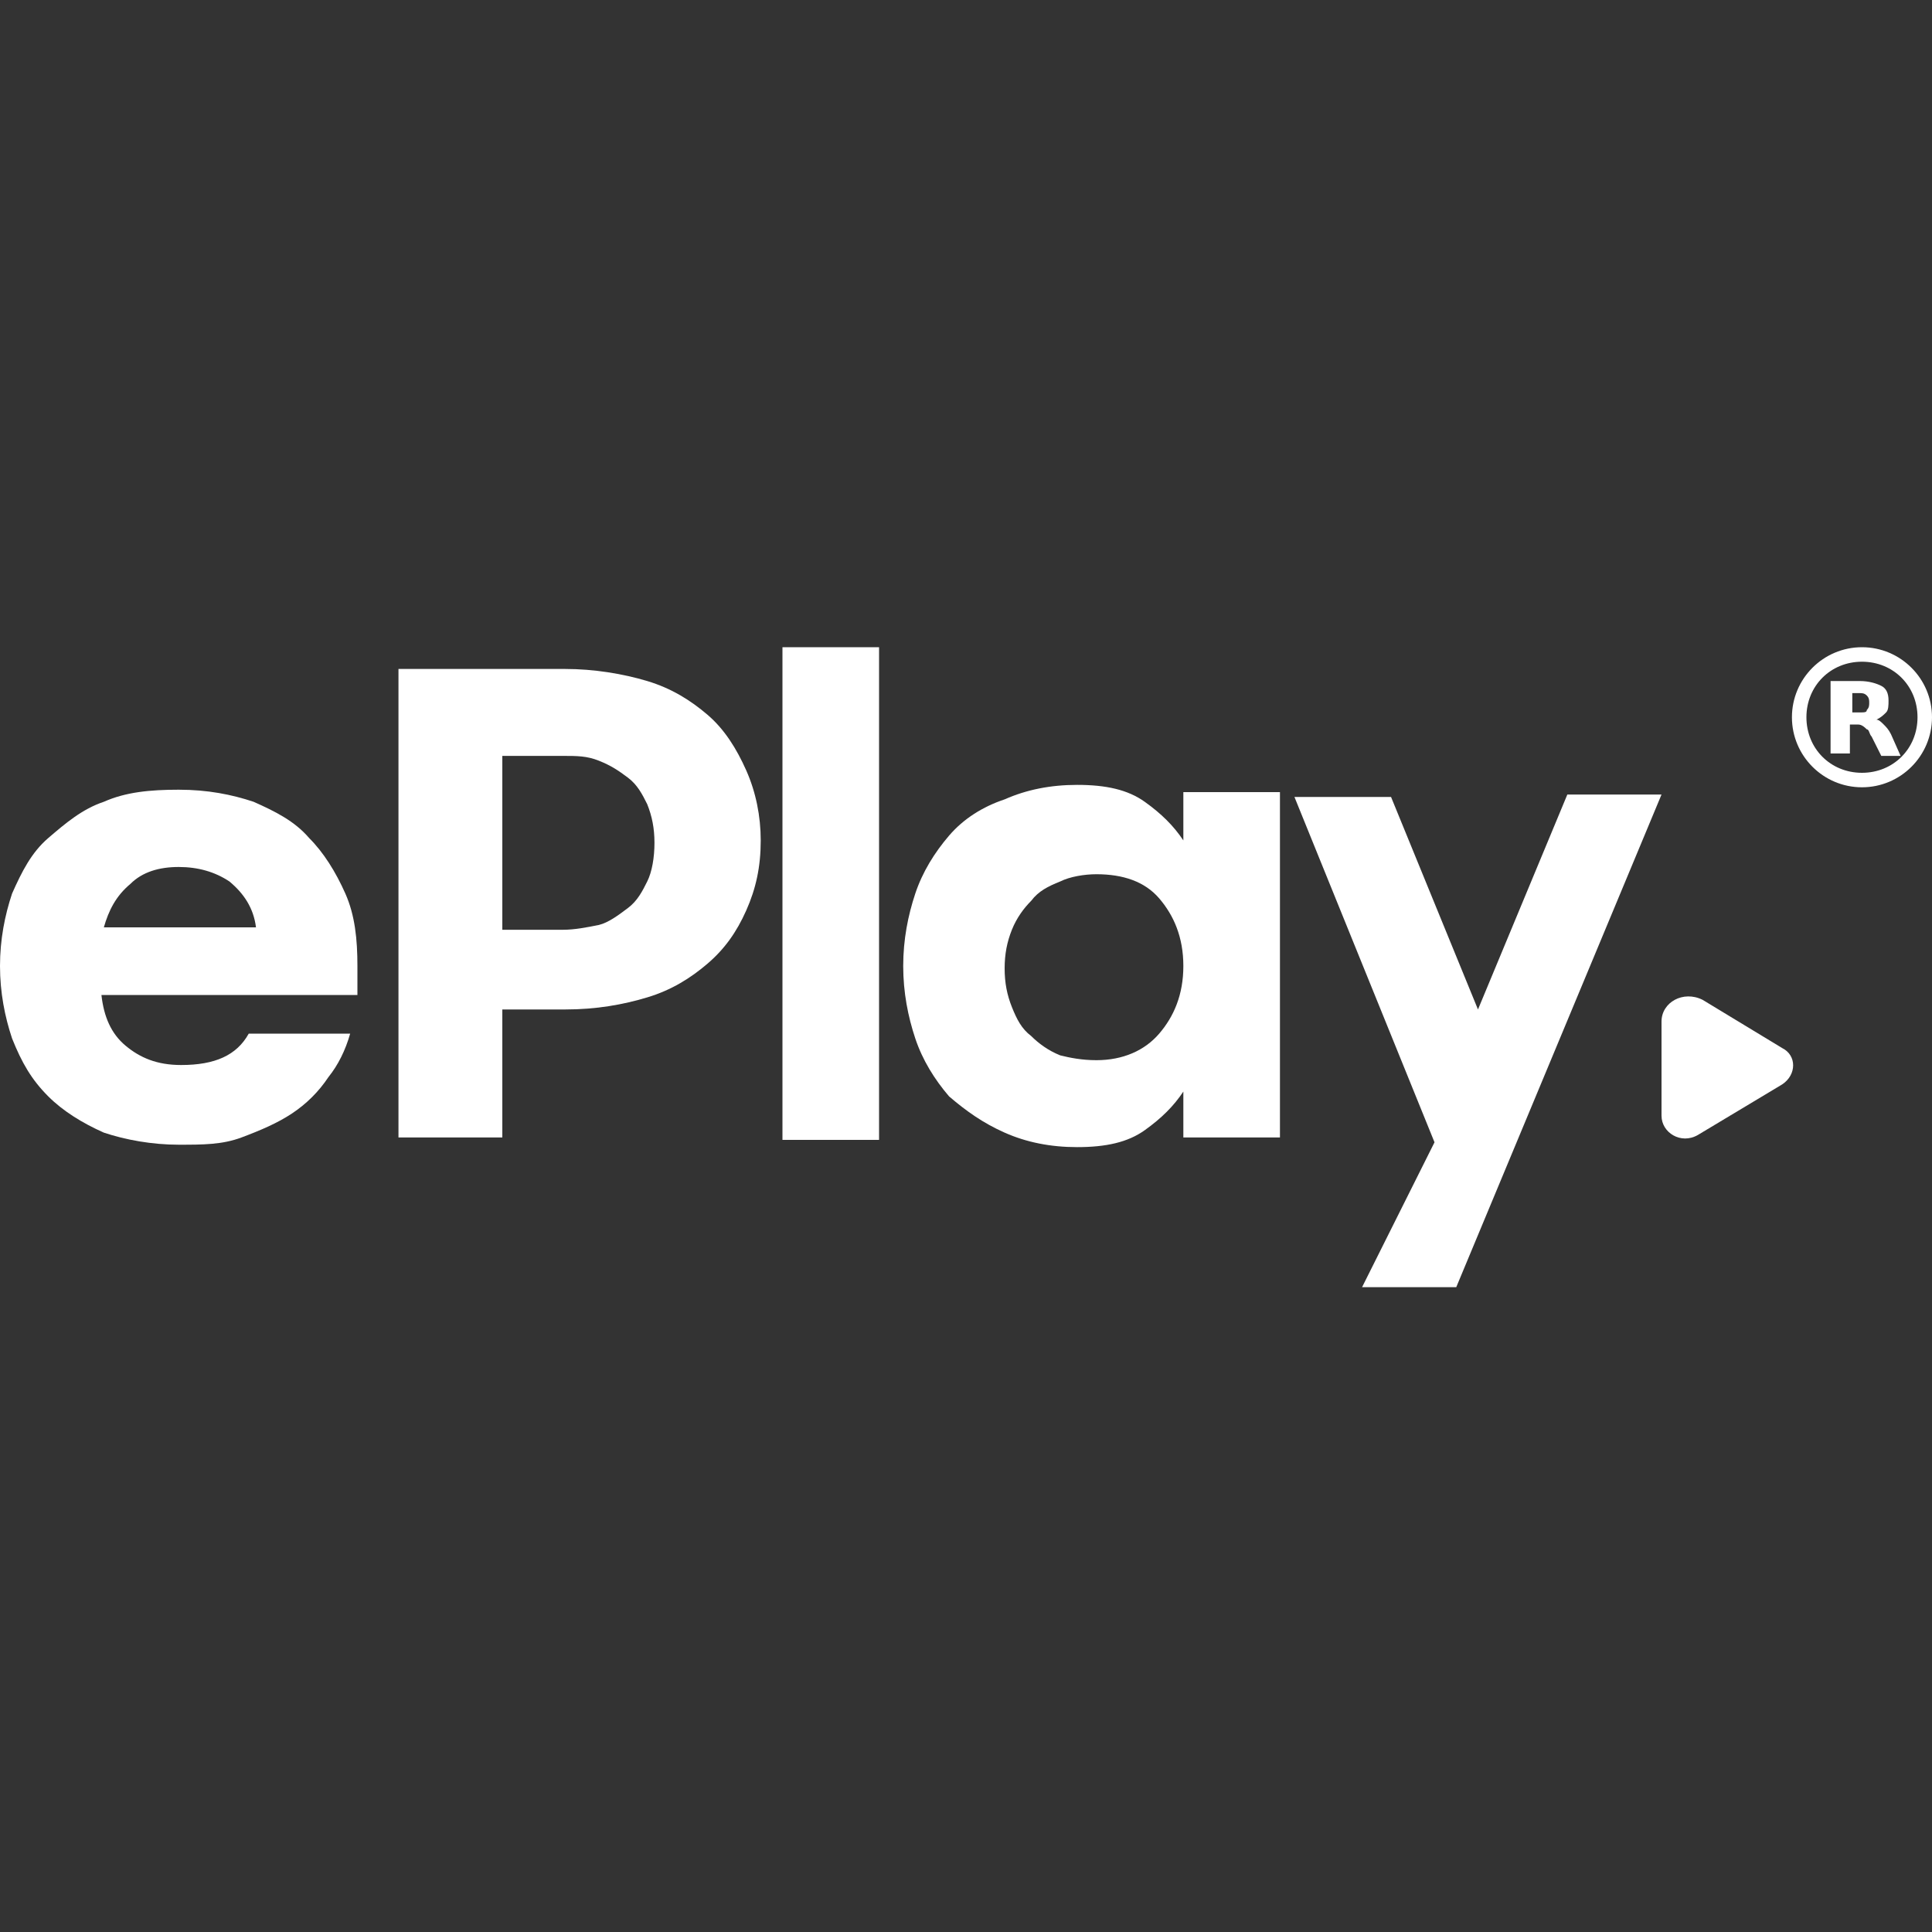
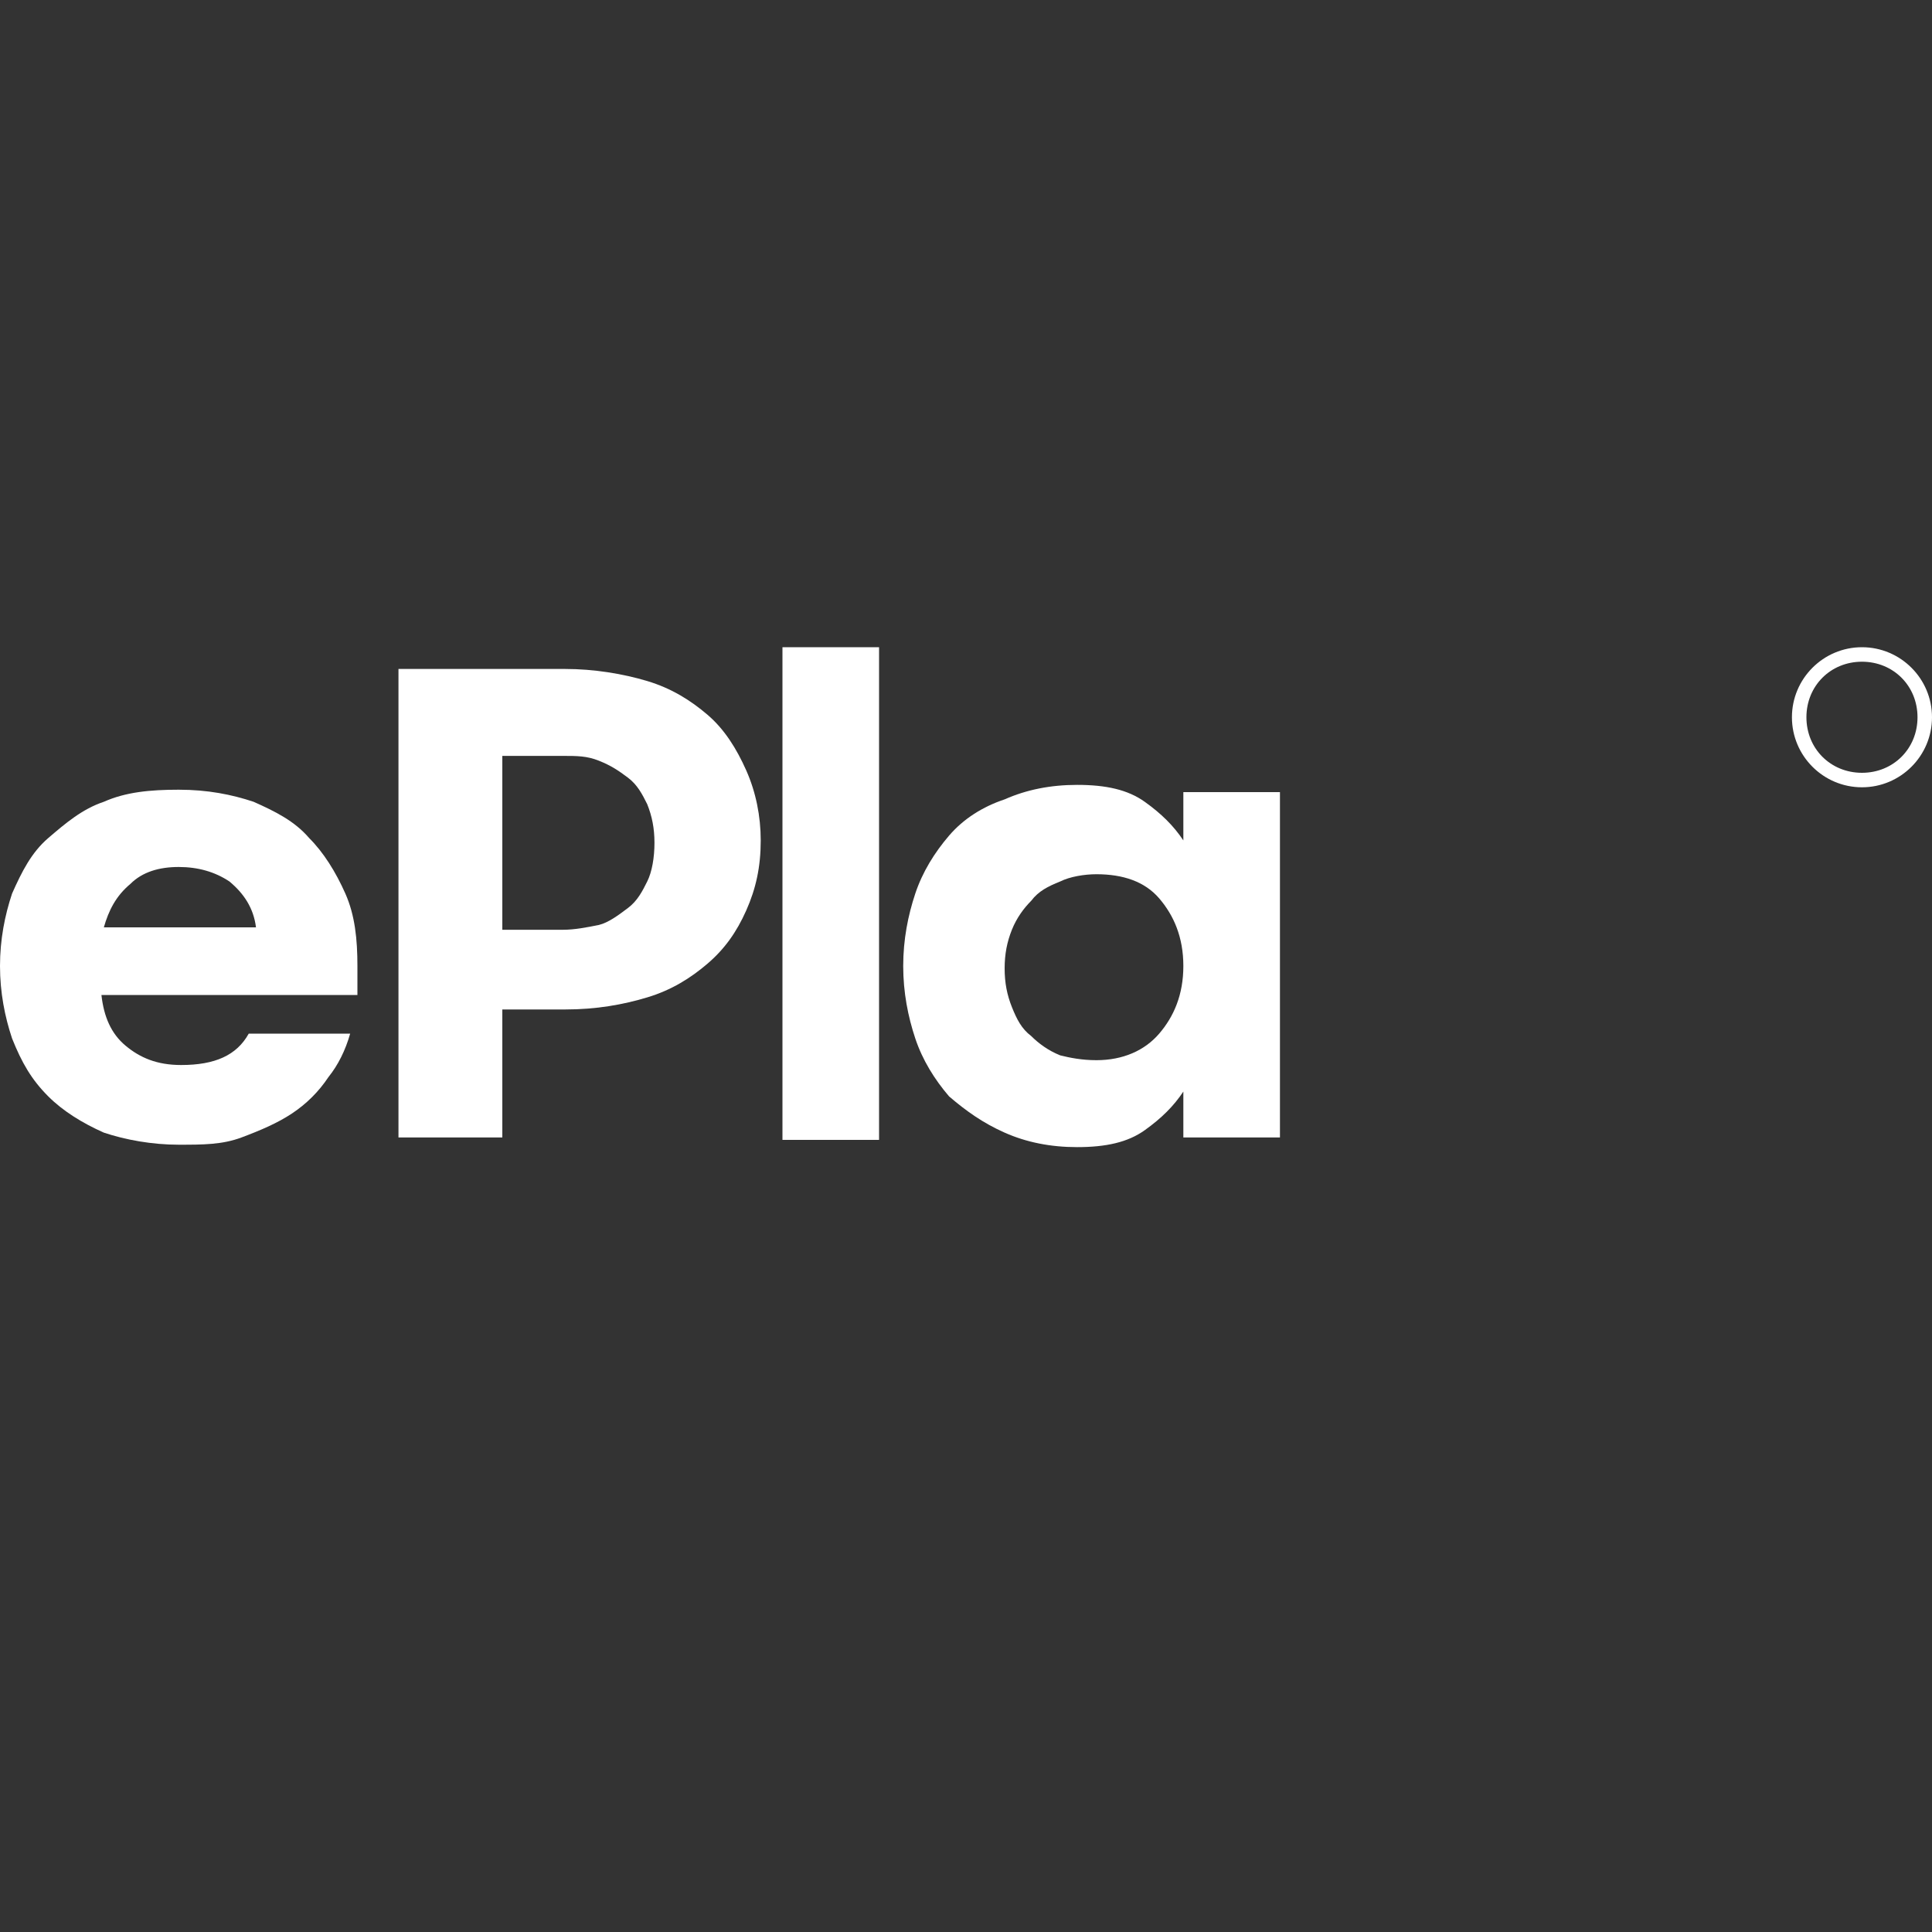
<svg xmlns="http://www.w3.org/2000/svg" version="1.0" id="Layer_1" x="0px" y="0px" viewBox="0 0 80 80" style="enable-background:new 0 0 80 80;" xml:space="preserve">
  <rect x="0" y="0" width="80" height="80" fill="#333333" stroke="none" />
  <style type="text/css">
	.st0{fill:#FFFFFF;}
</style>
  <g>
    <g>
      <path class="st0" d="M14.8,41.2H4.2c0.1,0.9,0.4,1.6,1,2.1c0.6,0.5,1.3,0.8,2.3,0.8c1.4,0,2.3-0.4,2.8-1.3h4.2    c-0.2,0.7-0.5,1.3-0.9,1.8c-0.4,0.6-0.9,1.1-1.5,1.5c-0.6,0.4-1.3,0.7-2.1,1s-1.6,0.3-2.6,0.3c-1.1,0-2.2-0.2-3.1-0.5    C3.4,46.5,2.6,46,2,45.4C1.3,44.7,0.9,44,0.5,43C0.2,42.1,0,41.1,0,40c0-1.1,0.2-2.1,0.5-3c0.4-0.9,0.8-1.7,1.5-2.3    s1.4-1.2,2.3-1.5c0.9-0.4,1.9-0.5,3.1-0.5s2.2,0.2,3.1,0.5c0.9,0.4,1.7,0.8,2.3,1.5c0.6,0.6,1.1,1.4,1.5,2.3    c0.4,0.9,0.5,1.9,0.5,3L14.8,41.2L14.8,41.2z M7.4,35.9c-0.8,0-1.5,0.2-2,0.7c-0.6,0.5-0.9,1.1-1.1,1.8h6.3    c-0.1-0.8-0.5-1.4-1.1-1.9C8.9,36.1,8.2,35.9,7.4,35.9z" />
      <path class="st0" d="M23.4,27.7c1.2,0,2.4,0.2,3.4,0.5c1,0.3,1.8,0.8,2.5,1.4c0.7,0.6,1.2,1.4,1.6,2.3c0.4,0.9,0.6,1.9,0.6,2.9    c0,1.1-0.2,2-0.6,2.9c-0.4,0.9-0.9,1.6-1.6,2.2c-0.7,0.6-1.5,1.1-2.5,1.4c-1,0.3-2.1,0.5-3.4,0.5h-2.6v5.3h-4.3V27.7H23.4z     M20.8,38.5h2.5c0.5,0,1-0.1,1.5-0.2c0.4-0.1,0.8-0.4,1.2-0.7s0.6-0.7,0.8-1.1c0.2-0.4,0.3-1,0.3-1.6s-0.1-1.1-0.3-1.6    c-0.2-0.4-0.4-0.8-0.8-1.1s-0.7-0.5-1.2-0.7s-0.9-0.2-1.5-0.2h-2.5V38.5z" />
      <path class="st0" d="M36.4,47.2h-4V26.8h4V47.2z" />
      <path class="st0" d="M49,32.8h4v14.3h-4v-1.9c-0.4,0.6-0.9,1.1-1.6,1.6c-0.7,0.5-1.6,0.7-2.8,0.7c-1.1,0-2.1-0.2-3-0.6    c-0.9-0.4-1.6-0.9-2.3-1.5c-0.6-0.7-1.1-1.5-1.4-2.4c-0.3-0.9-0.5-1.9-0.5-3s0.2-2.1,0.5-3c0.3-0.9,0.8-1.7,1.4-2.4    c0.6-0.7,1.4-1.2,2.3-1.5c0.9-0.4,1.9-0.6,3-0.6c1.2,0,2.1,0.2,2.8,0.7c0.7,0.5,1.2,1,1.6,1.6V32.8z M45.4,43.9    c1.1,0,2-0.4,2.6-1.1s1-1.6,1-2.8c0-1.2-0.4-2.1-1-2.8c-0.6-0.7-1.5-1-2.6-1c-0.5,0-1.1,0.1-1.5,0.3c-0.5,0.2-0.9,0.4-1.2,0.8    c-0.3,0.3-0.6,0.7-0.8,1.2c-0.2,0.5-0.3,1-0.3,1.6c0,0.6,0.1,1.1,0.3,1.6c0.2,0.5,0.4,0.9,0.8,1.2c0.3,0.3,0.7,0.6,1.2,0.8    C44.3,43.8,44.8,43.9,45.4,43.9z" />
-       <path class="st0" d="M61.2,41.8l3.7-8.9h3.9l-8.5,20.4h-3.9l3-6l-5.8-14.3h4L61.2,41.8z" />
-       <path class="st0" d="M68.8,46.2v-3.9c0-0.8,0.9-1.3,1.7-0.9l3.3,2c0.6,0.3,0.6,1.1,0,1.5L70.3,47C69.6,47.4,68.8,46.9,68.8,46.2z" />
    </g>
    <g>
      <g>
        <path class="st0" d="M77.1,32.6c-1.6,0-2.9-1.3-2.9-2.9s1.3-2.9,2.9-2.9c1.6,0,2.9,1.3,2.9,2.9S78.7,32.6,77.1,32.6z M77.1,27.4     c-1.3,0-2.3,1-2.3,2.3s1,2.3,2.3,2.3c1.3,0,2.3-1,2.3-2.3S78.4,27.4,77.1,27.4z" />
      </g>
-       <path class="st0" d="M77,29.5c0.2,0,0.3,0,0.3-0.1c0.1-0.1,0.1-0.2,0.1-0.3c0-0.1,0-0.2-0.1-0.3c-0.1-0.1-0.2-0.1-0.3-0.1h-0.3    v0.8L77,29.5 M76.6,30v1.2h-0.8v-3h1.2c0.4,0,0.7,0.1,0.9,0.2c0.2,0.1,0.3,0.3,0.3,0.6c0,0.2,0,0.4-0.1,0.5    c-0.1,0.1-0.2,0.2-0.4,0.3c0.1,0,0.2,0.1,0.3,0.2c0.1,0.1,0.2,0.2,0.3,0.4l0.4,0.9h-0.8l-0.4-0.8c-0.1-0.1-0.1-0.3-0.2-0.3    C77.1,30,77,30,76.9,30L76.6,30" />
    </g>
  </g>
</svg>